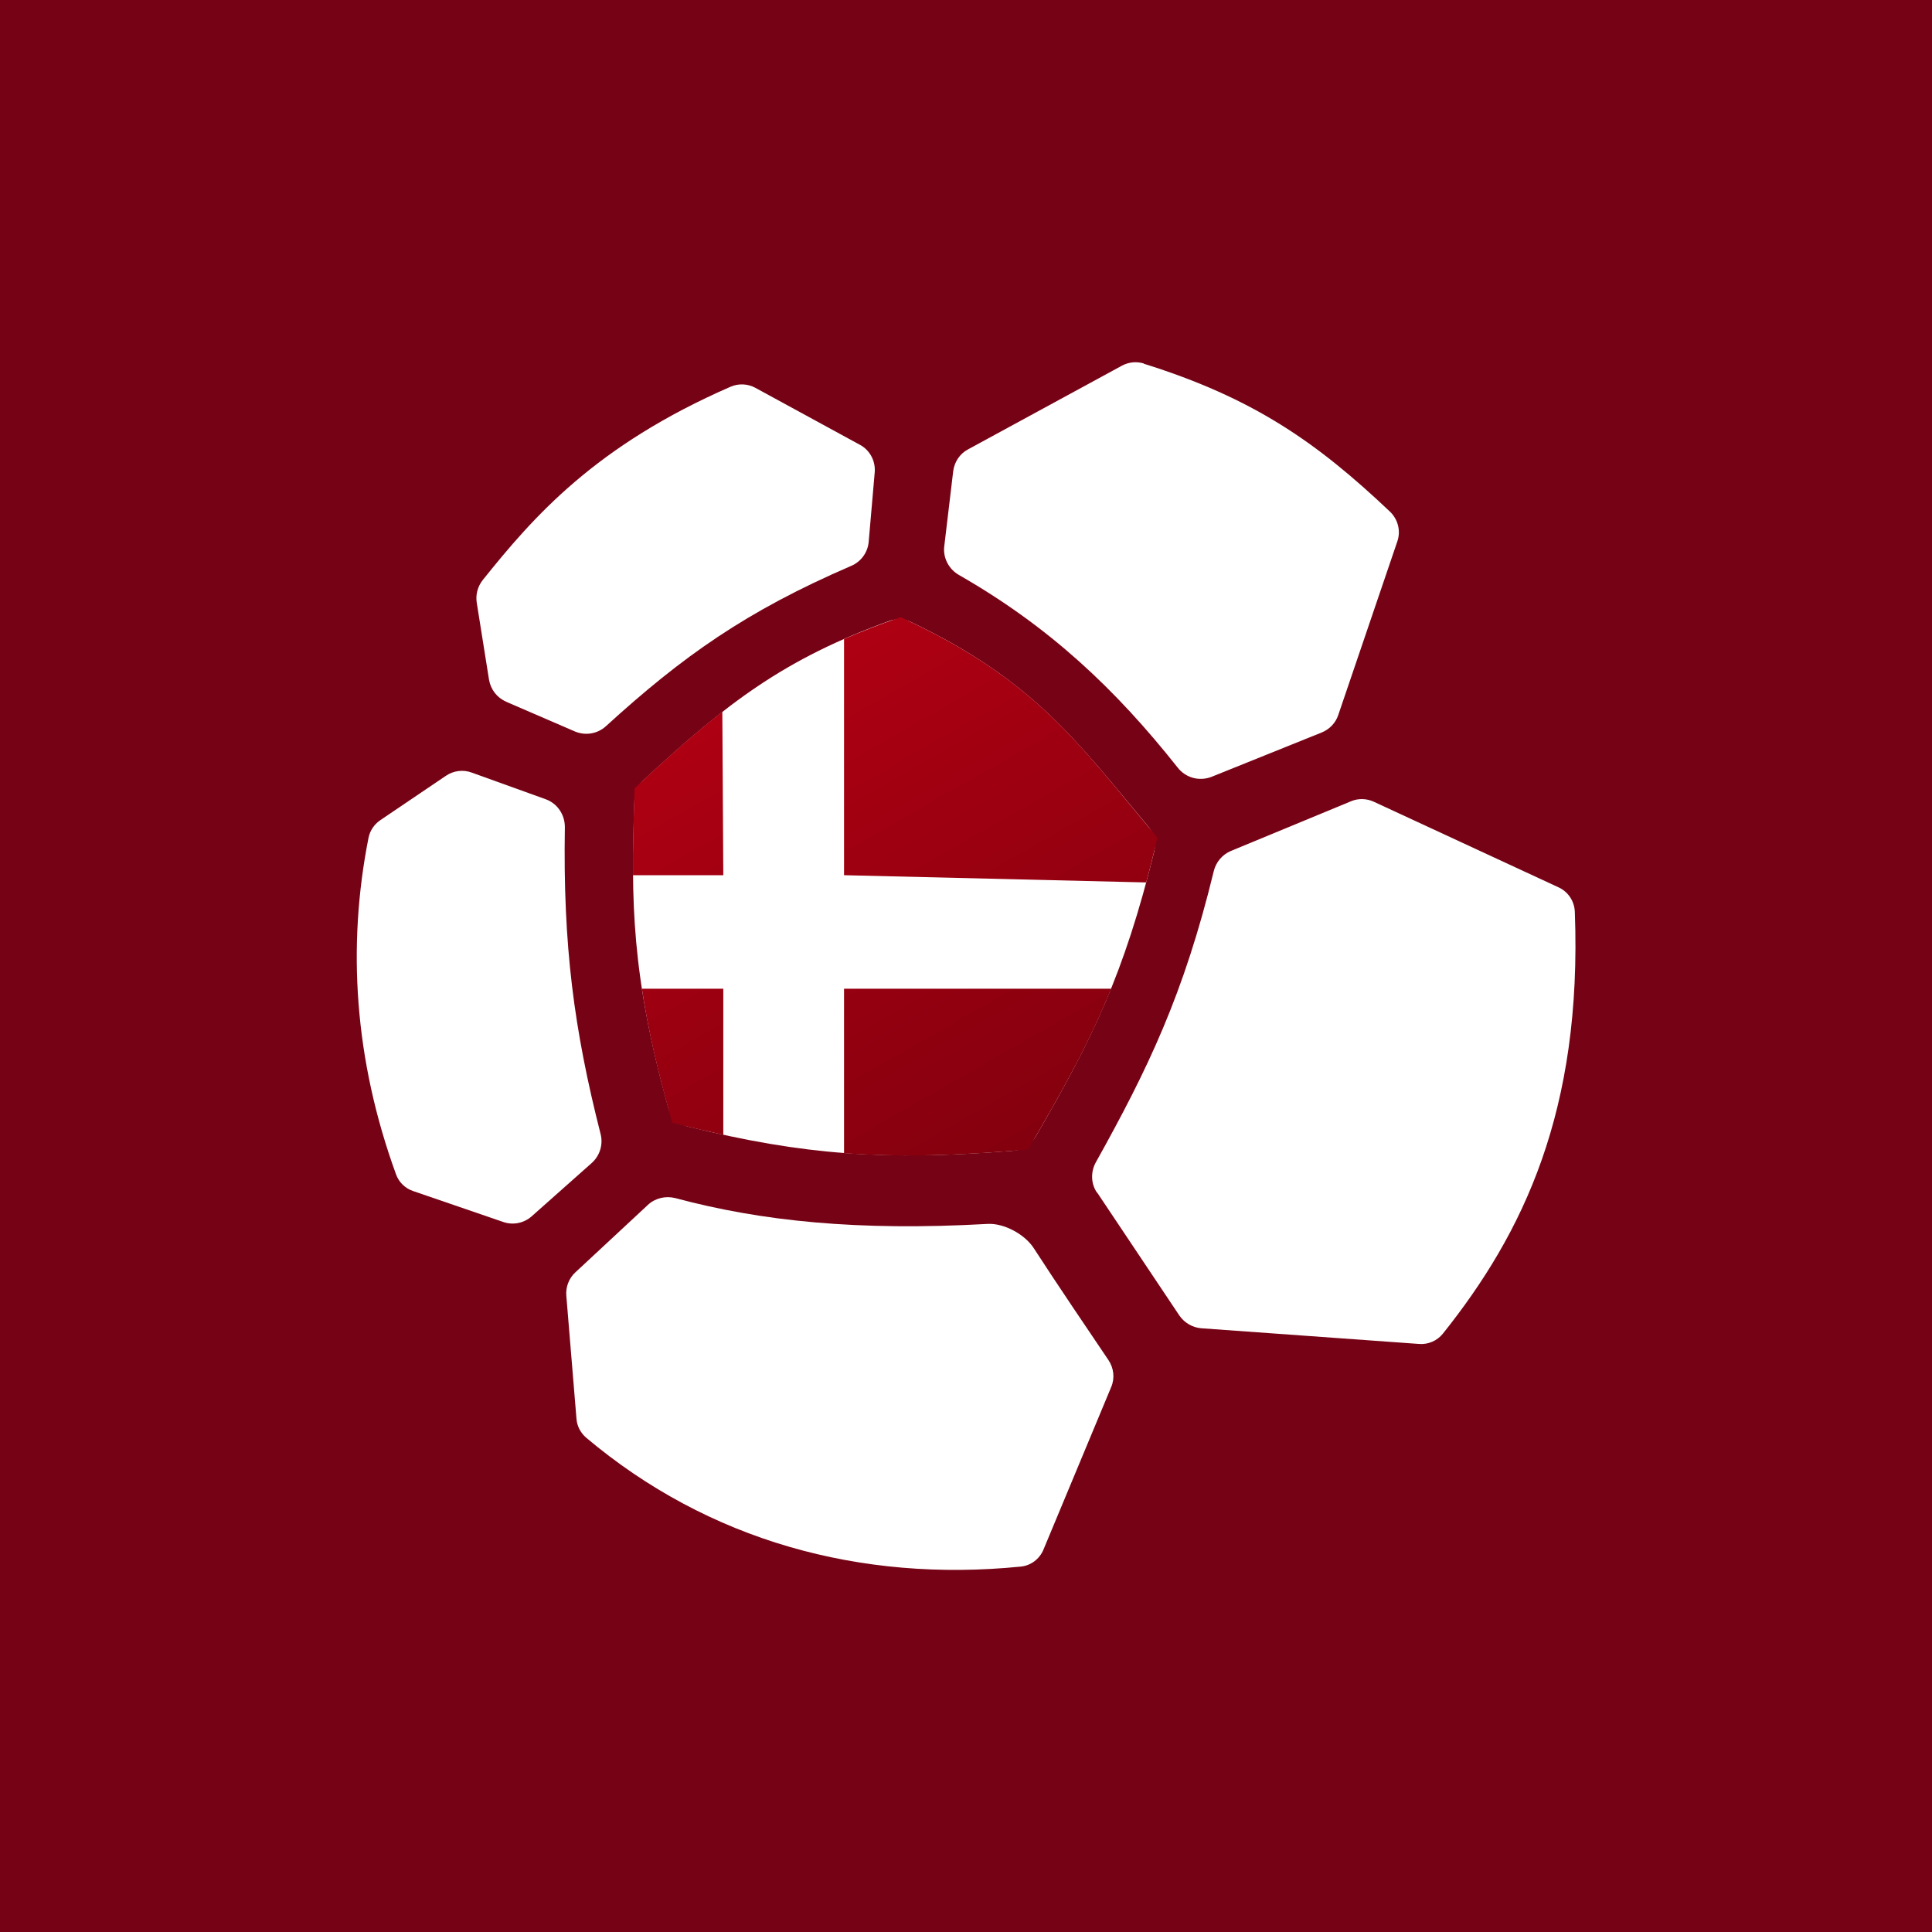
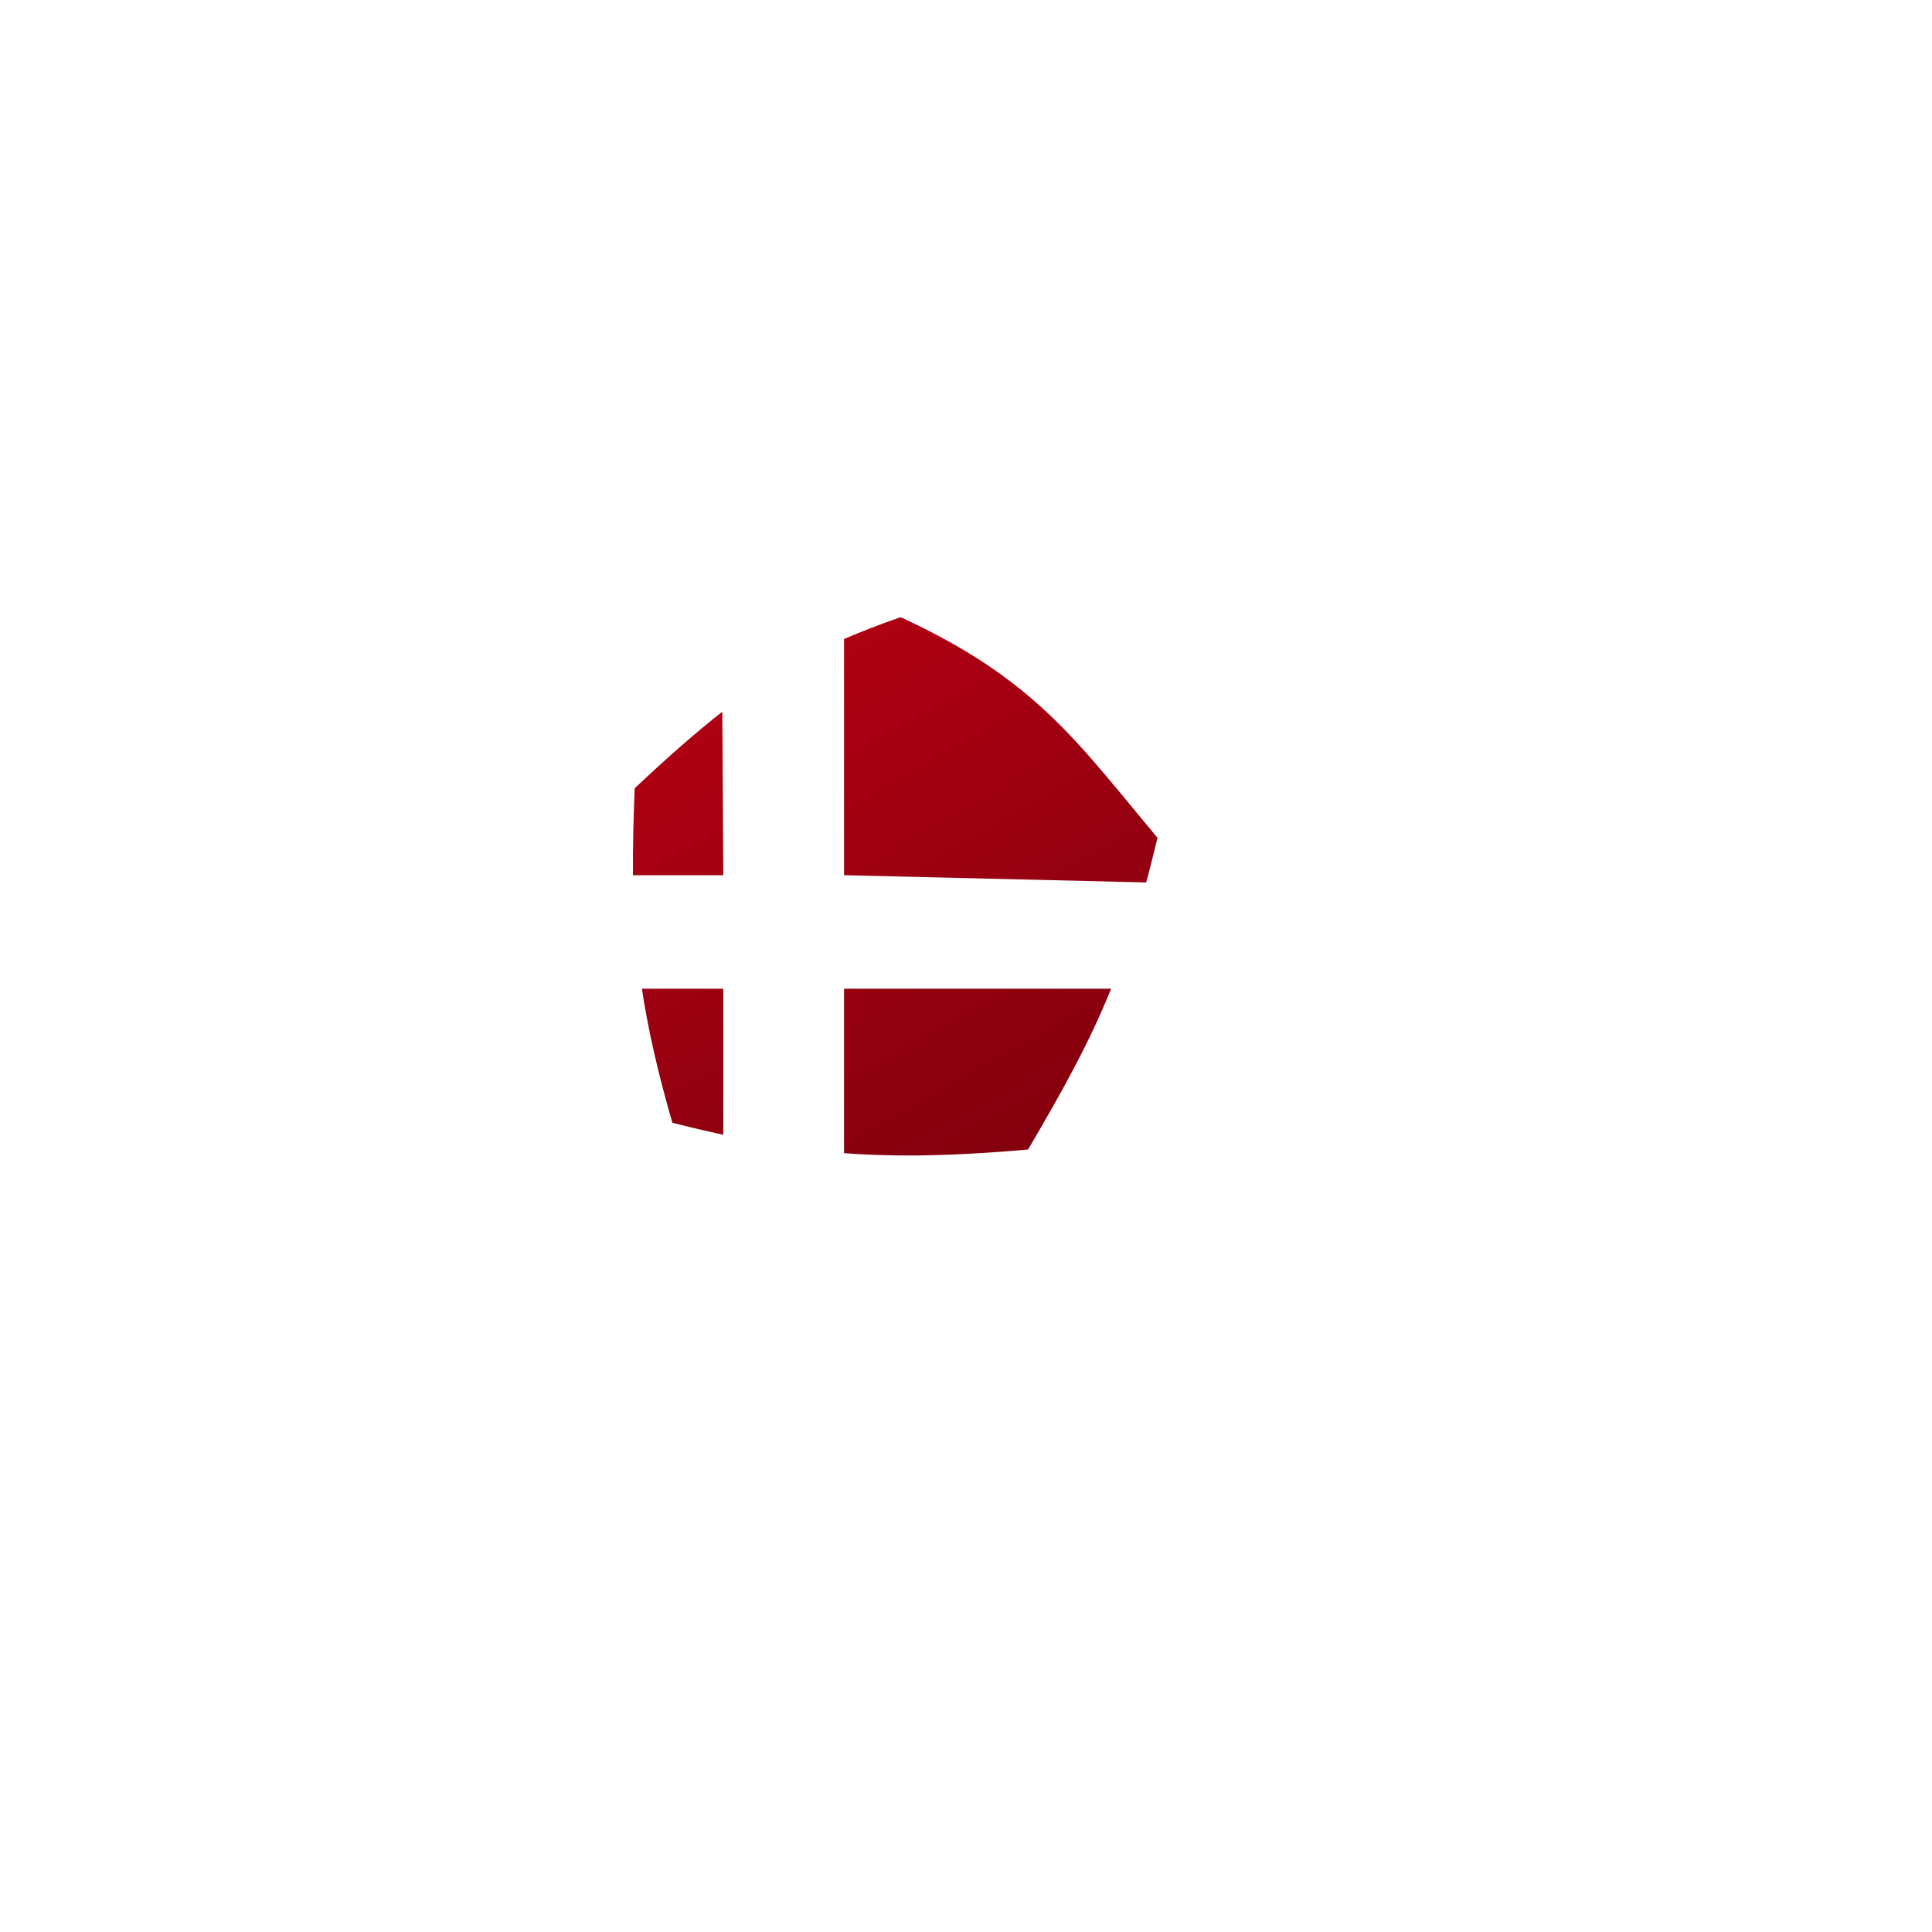
<svg xmlns="http://www.w3.org/2000/svg" id="Lag_2" data-name="Lag 2" viewBox="0 0 80 80">
  <defs>
    <style> .cls-1 { fill: #fff; } .cls-2 { fill: #760315; } .cls-3 { fill: url(#Ikke-navngivet_forløb_4); } </style>
    <linearGradient id="Ikke-navngivet_forløb_4" data-name="Ikke-navngivet forløb 4" x1="27.72" y1="59.23" x2="54.26" y2="12.72" gradientTransform="translate(0 82) scale(1 -1)" gradientUnits="userSpaceOnUse">
      <stop offset="0" stop-color="#bb0014" />
      <stop offset="1" stop-color="#550009" />
    </linearGradient>
  </defs>
  <g id="Lag_1-2" data-name="Lag 1">
-     <rect class="cls-2" width="80" height="80" />
    <g>
      <path class="cls-1" d="M20.95,29.05c-.37-.16-.63-.5-.7-.9l-.51-3.2c-.05-.33.04-.66.24-.92,2.12-2.65,4.68-5.58,10.28-8.02.33-.14.71-.12,1.02.05l4.33,2.36c.41.22.65.67.61,1.14l-.25,2.88c-.04.44-.32.82-.72.99-4.36,1.88-6.99,3.75-10.16,6.64-.35.32-.85.4-1.28.22l-2.87-1.24Z" />
      <path class="cls-1" d="M47.36,15.05c-.3-.09-.62-.06-.9.09l-6.38,3.47c-.34.18-.56.52-.61.9l-.37,3.11c-.06.48.19.95.61,1.19,3.74,2.14,6.48,4.72,9.06,7.98.33.42.89.57,1.39.38l4.57-1.84c.32-.13.57-.39.68-.71l2.45-7.2c.15-.43.03-.91-.3-1.23-3.04-2.88-5.66-4.71-10.2-6.13Z" />
      <path class="cls-1" d="M45.42,49.38c-.25-.37-.26-.85-.05-1.24,2.17-3.89,3.65-6.97,4.89-12.07.09-.37.35-.68.7-.83l4.98-2.06c.3-.13.65-.12.95.02l7.64,3.54c.4.18.66.57.68,1.01.31,8.26-2.14,13.31-5.46,17.47-.24.3-.61.46-.99.43l-9.02-.65c-.36-.03-.69-.22-.9-.52l-3.41-5.1Z" />
      <path class="cls-1" d="M26.83,49.89c.3-.28.73-.38,1.13-.28,3.58.96,7.57,1.37,12.93,1.07.68-.04,1.55.43,1.92,1.01.87,1.35,2.4,3.61,3.09,4.63.22.33.27.75.11,1.12l-2.8,6.72c-.16.39-.52.67-.95.71-6.63.66-12.92-1.07-17.99-5.34-.23-.2-.38-.48-.4-.79l-.42-5.09c-.03-.36.11-.72.37-.96l3-2.79Z" />
-       <path class="cls-1" d="M24.51,48.15c.33-.3.47-.76.36-1.19-1.11-4.36-1.56-7.82-1.48-12.71,0-.51-.3-.97-.78-1.15l-3.08-1.11c-.35-.13-.75-.08-1.06.13l-2.72,1.84c-.25.17-.43.43-.49.73-.89,4.49-.59,9.19,1.14,13.94.12.33.38.58.71.69l3.73,1.28c.4.14.85.05,1.17-.23l2.5-2.22Z" />
-       <path class="cls-1" d="M26.27,33.13c.01-.31.14-.61.37-.82,3.47-3.22,5.87-5.04,10.19-6.6.29-.1.6-.09.88.04,5.07,2.42,6.85,4.9,9.84,8.48.24.29.33.67.24,1.04-1.25,5.06-2.53,7.71-4.91,11.8-.19.33-.54.55-.92.58-5.29.42-8.68.18-13.46-1-.41-.1-.73-.41-.84-.82-1.51-5.45-1.54-8.52-1.39-12.71Z" />
+       <path class="cls-1" d="M24.51,48.15c.33-.3.47-.76.36-1.19-1.11-4.36-1.56-7.82-1.48-12.71,0-.51-.3-.97-.78-1.15l-3.08-1.11c-.35-.13-.75-.08-1.06.13l-2.72,1.84c-.25.17-.43.43-.49.73-.89,4.49-.59,9.19,1.14,13.94.12.33.38.58.71.69l3.73,1.28c.4.14.85.05,1.17-.23l2.5-2.22" />
      <path class="cls-3" d="M46.01,40.94c-.89,2.2-1.96,4.14-3.44,6.66-2.96.26-5.33.32-7.62.15v-6.81h11.06ZM29.95,46.99c-.68-.15-1.37-.31-2.11-.5-.62-2.15-1.02-3.94-1.26-5.55h3.37v6.05ZM37.28,25.55c5.63,2.59,7.34,5.2,10.65,9.14-.16.65-.31,1.27-.47,1.85l-12.51-.3v-9.78c.72-.31,1.49-.61,2.33-.9ZM29.95,36.24h-3.74c-.01-1.15.02-2.32.07-3.6,1.32-1.24,2.48-2.27,3.63-3.17l.04,6.77Z" />
    </g>
  </g>
</svg>